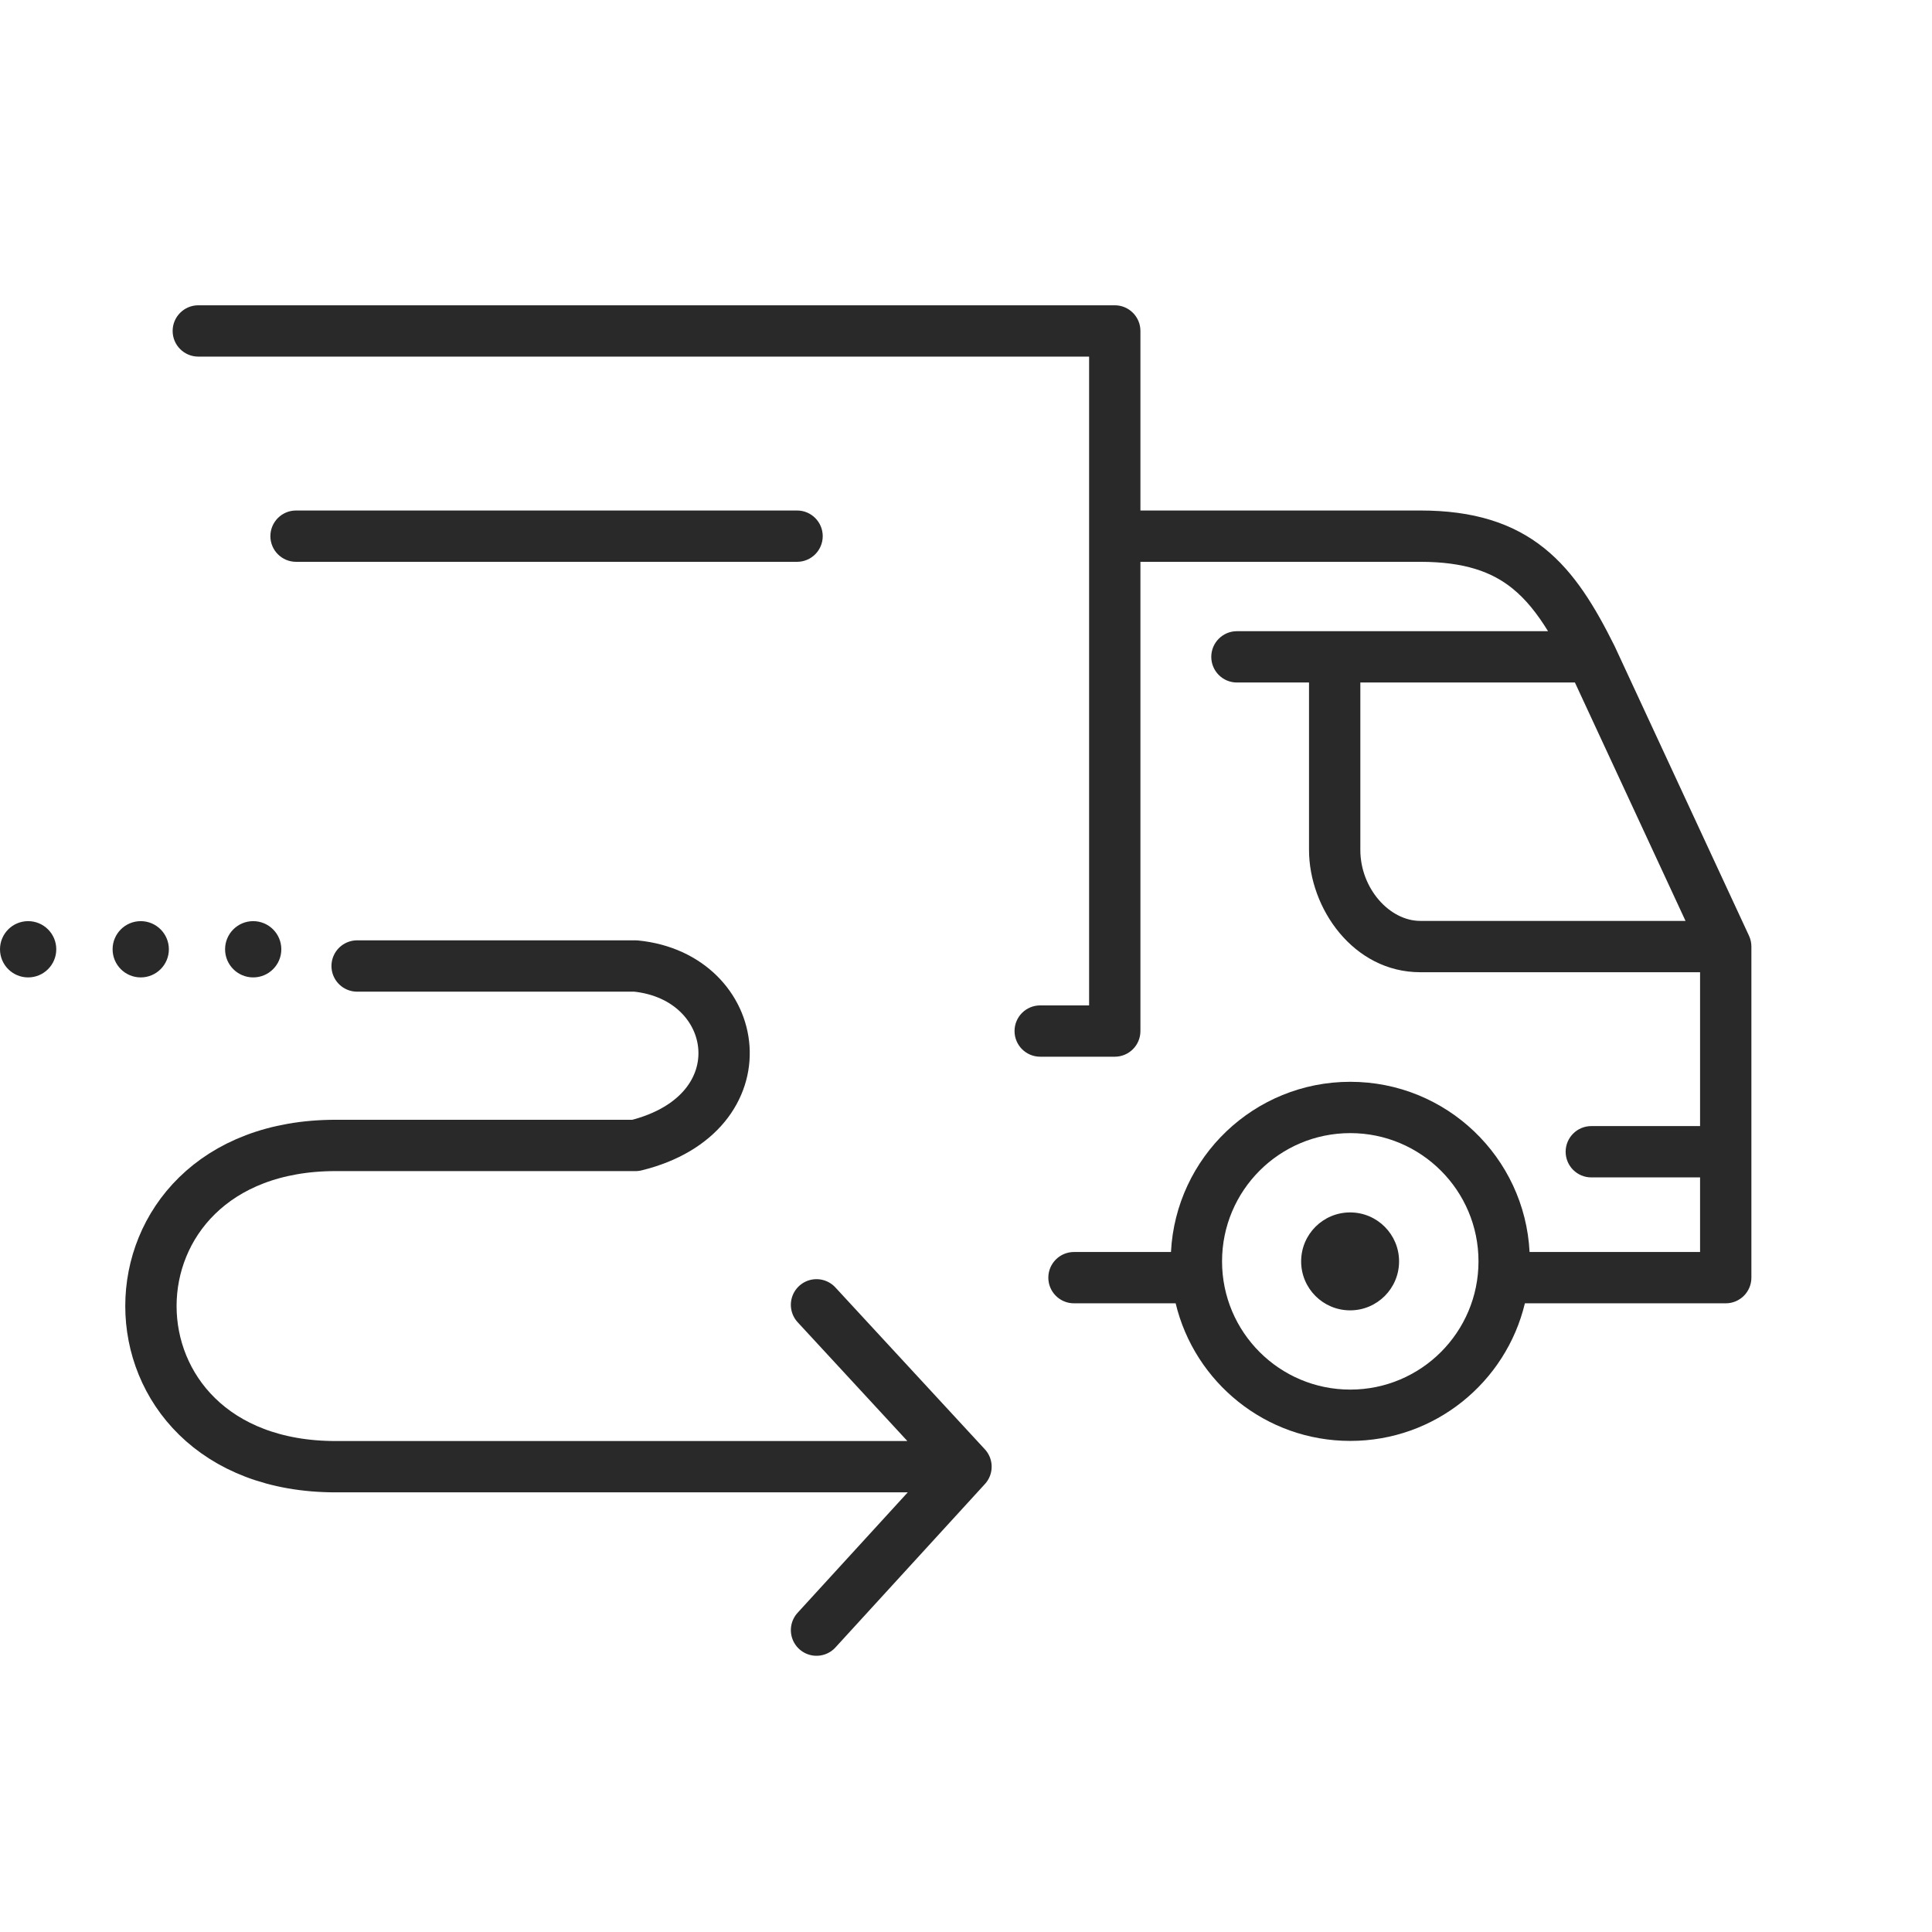
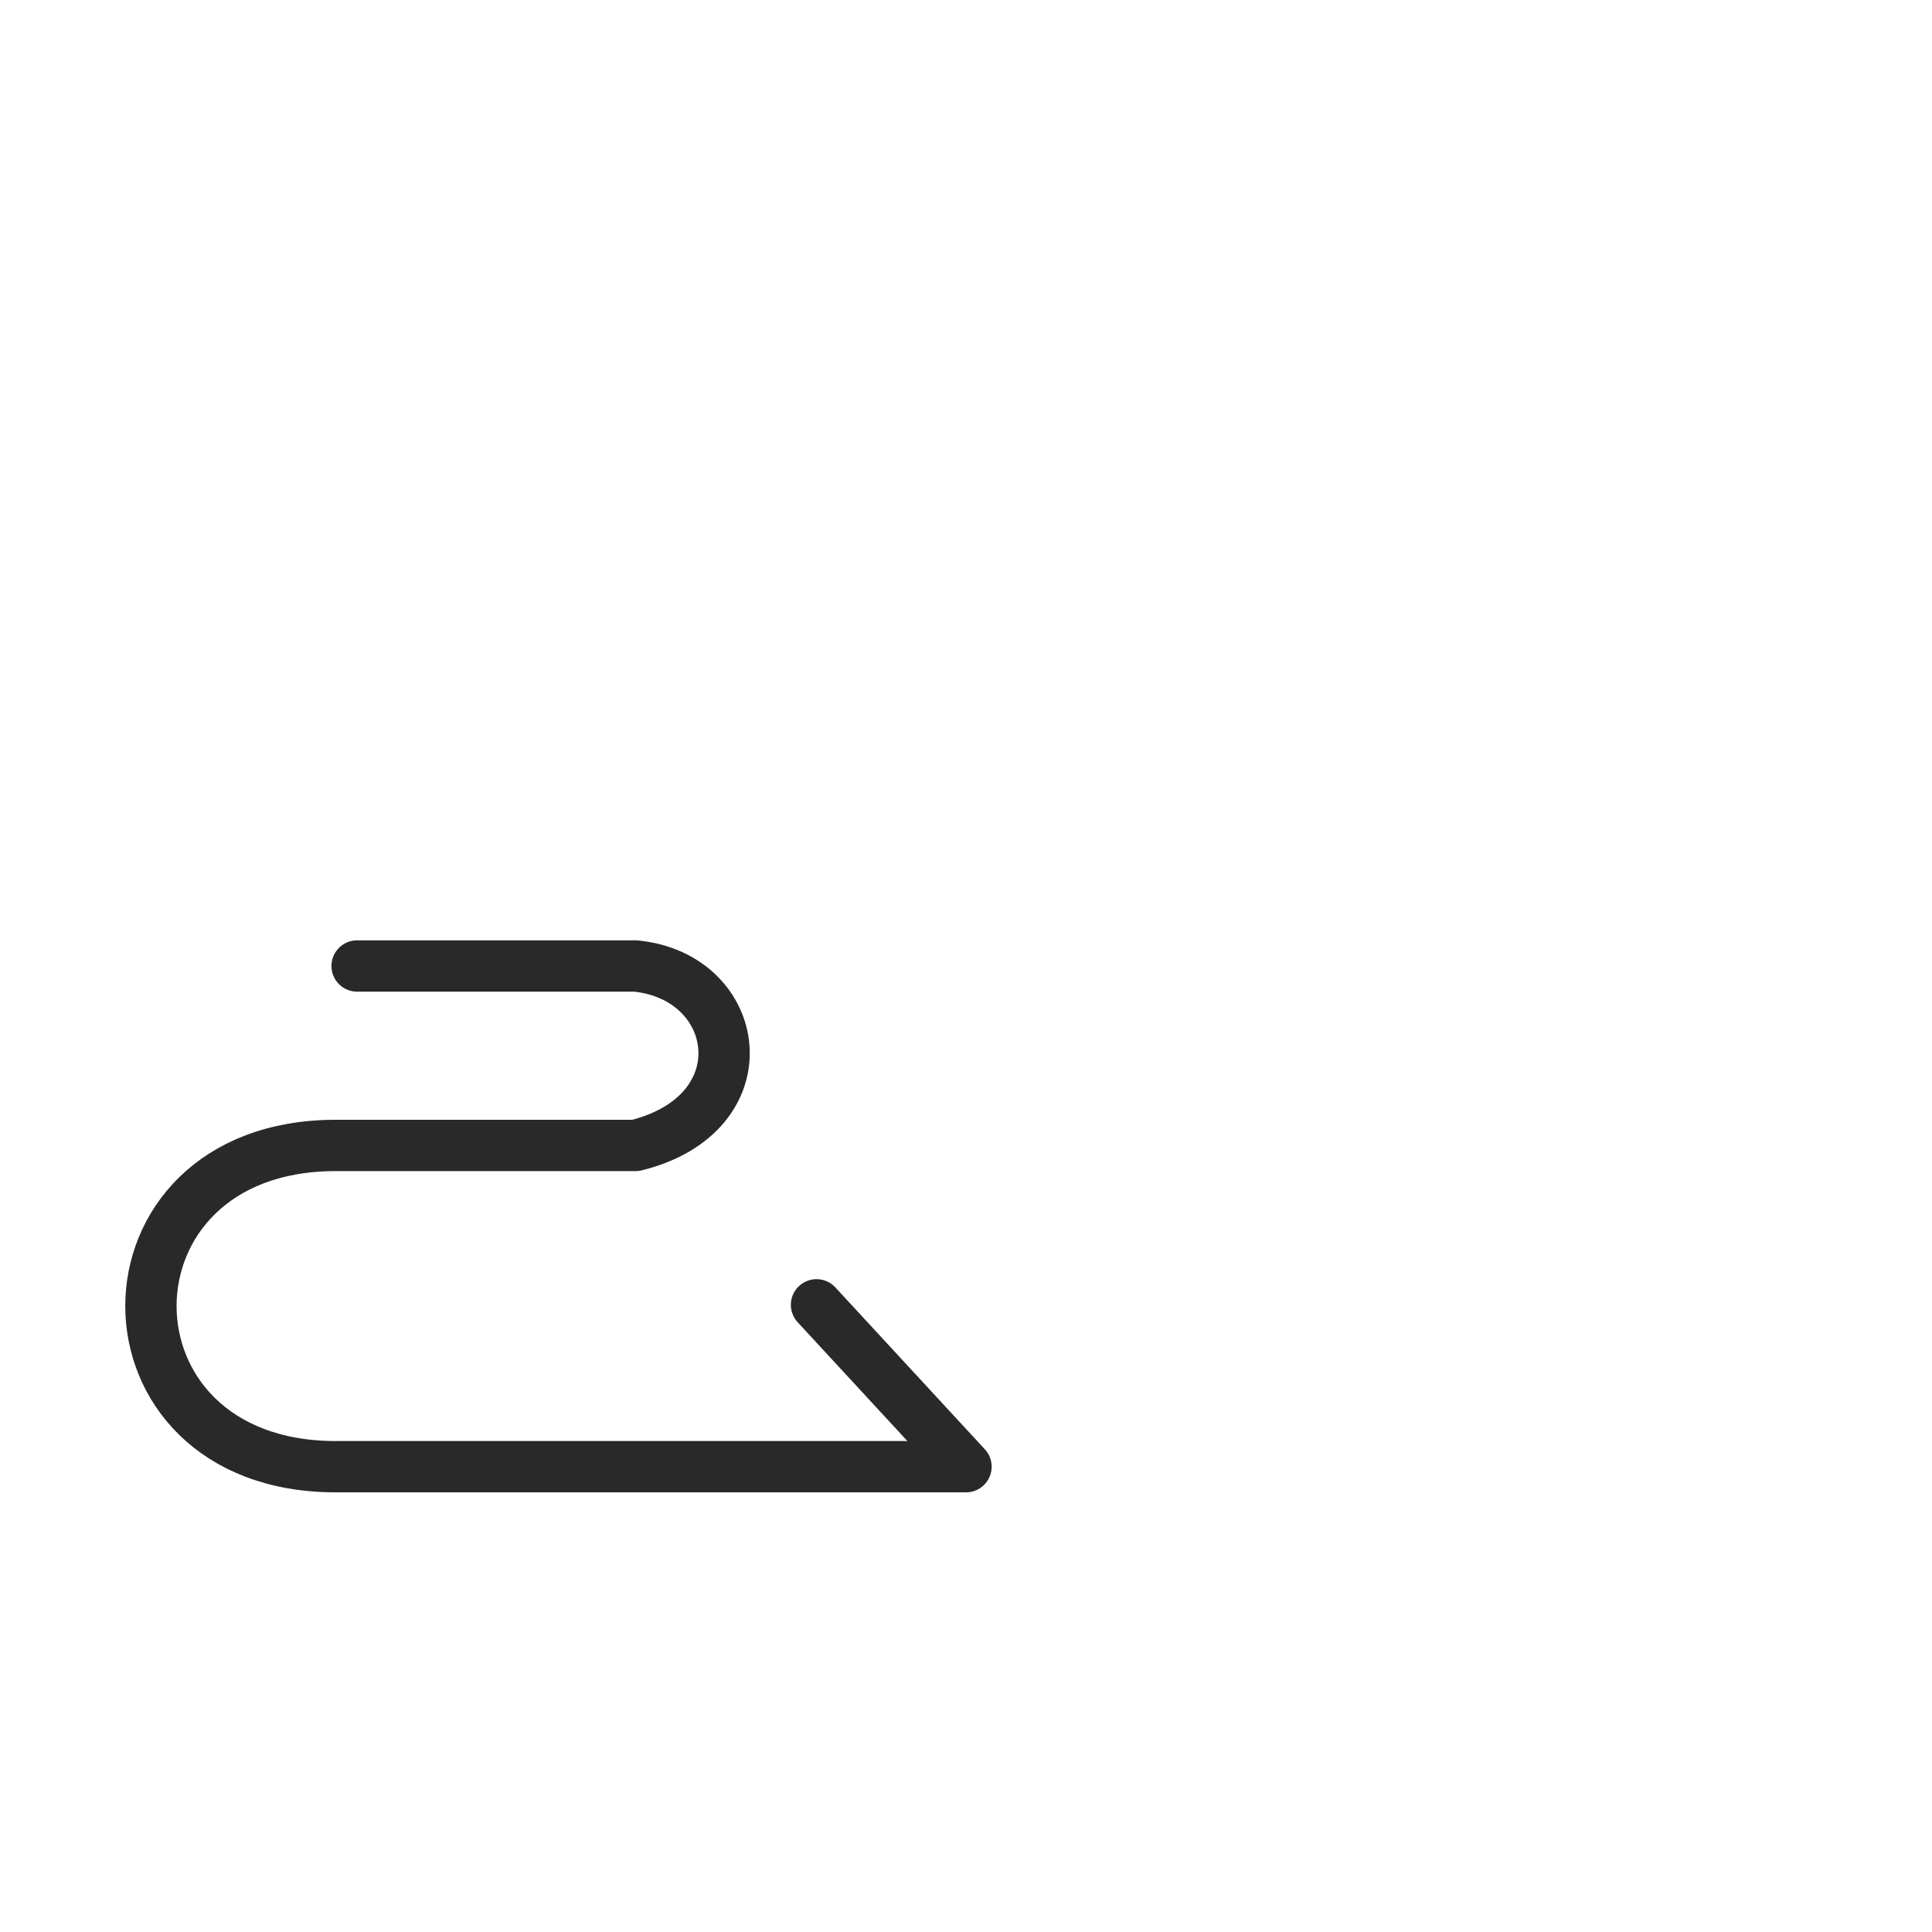
<svg xmlns="http://www.w3.org/2000/svg" width="64" height="64" viewBox="0 0 64 64" fill="none">
-   <path fill-rule="evenodd" clip-rule="evenodd" d="M6.569 10.113C6.1 10.113 5.719 10.494 5.719 10.963C5.719 11.433 6.1 11.813 6.569 11.813H36.078V17.761V33.305H34.458C33.988 33.305 33.608 33.685 33.608 34.155C33.608 34.624 33.988 35.005 34.458 35.005H36.928C37.398 35.005 37.778 34.624 37.778 34.155V18.611H47.048C48.524 18.611 49.426 18.95 50.096 19.489C50.535 19.842 50.911 20.309 51.281 20.909H44.214H44.213H40.975C40.506 20.909 40.125 21.29 40.125 21.759C40.125 22.229 40.506 22.609 40.975 22.609H43.363L43.363 24.358C43.363 25.758 43.363 27.357 43.363 28.157C43.364 30.085 44.829 32.206 47.048 32.206H52.715H55.813H56.108H56.317V37.303H52.714C52.245 37.303 51.864 37.684 51.864 38.153C51.864 38.623 52.245 39.003 52.714 39.003H56.317V41.474H50.669C50.508 38.333 47.91 35.836 44.73 35.836C41.549 35.836 38.951 38.333 38.79 41.474H35.577C35.108 41.474 34.727 41.855 34.727 42.324C34.727 42.794 35.108 43.174 35.577 43.174H38.945C39.571 45.788 41.923 47.732 44.73 47.732C47.536 47.732 49.888 45.788 50.514 43.174H57.167C57.636 43.174 58.017 42.794 58.017 42.324V38.153V31.356C58.017 31.232 57.99 31.11 57.938 30.998L53.485 21.401L53.479 21.39L53.474 21.379C52.845 20.121 52.171 18.976 51.161 18.164C50.119 17.326 48.81 16.911 47.048 16.911H37.778V10.963C37.778 10.494 37.398 10.113 36.928 10.113H6.569ZM45.063 22.609H52.171L55.835 30.506H55.813H52.715H47.048C46.028 30.506 45.064 29.428 45.063 28.157C45.063 27.357 45.063 25.758 45.063 24.358L45.063 22.609ZM9.807 16.911C9.338 16.911 8.957 17.291 8.957 17.761C8.957 18.23 9.338 18.611 9.807 18.611H26.404C26.873 18.611 27.254 18.23 27.254 17.761C27.254 17.291 26.873 16.911 26.404 16.911H9.807ZM48.977 41.784C48.977 44.13 47.075 46.032 44.73 46.032C42.383 46.032 40.482 44.13 40.482 41.784C40.482 39.438 42.383 37.536 44.73 37.536C47.075 37.536 48.977 39.438 48.977 41.784ZM46.346 41.785C46.346 42.681 45.62 43.407 44.724 43.407C43.828 43.407 43.102 42.681 43.102 41.785C43.102 40.889 43.828 40.163 44.724 40.163C45.62 40.163 46.346 40.889 46.346 41.785ZM8.387 32.378C8.902 32.378 9.319 31.961 9.319 31.446C9.319 30.932 8.902 30.514 8.387 30.514C7.873 30.514 7.456 30.932 7.456 31.446C7.456 31.961 7.873 32.378 8.387 32.378ZM5.594 31.446C5.594 31.961 5.176 32.378 4.662 32.378C4.147 32.378 3.73 31.961 3.73 31.446C3.73 30.932 4.147 30.514 4.662 30.514C5.176 30.514 5.594 30.932 5.594 31.446ZM0.932 32.378C1.447 32.378 1.864 31.961 1.864 31.446C1.864 30.932 1.447 30.514 0.932 30.514C0.417 30.514 0 30.932 0 31.446C0 31.961 0.417 32.378 0.932 32.378Z" fill="#292929" />
-   <path d="M32 48.586L27.048 43.224M32 48.586L27.048 54M32 48.586H11.12C2.96 48.586 2.959 37.944 11.12 37.944C19.281 37.944 21.054 37.944 21.054 37.944C25.311 36.895 24.602 32.35 21.054 32H11.83" stroke="#292929" stroke-width="1.7" stroke-linecap="round" stroke-linejoin="round" />
+   <path d="M32 48.586L27.048 43.224M32 48.586M32 48.586H11.12C2.96 48.586 2.959 37.944 11.12 37.944C19.281 37.944 21.054 37.944 21.054 37.944C25.311 36.895 24.602 32.35 21.054 32H11.83" stroke="#292929" stroke-width="1.7" stroke-linecap="round" stroke-linejoin="round" />
</svg>